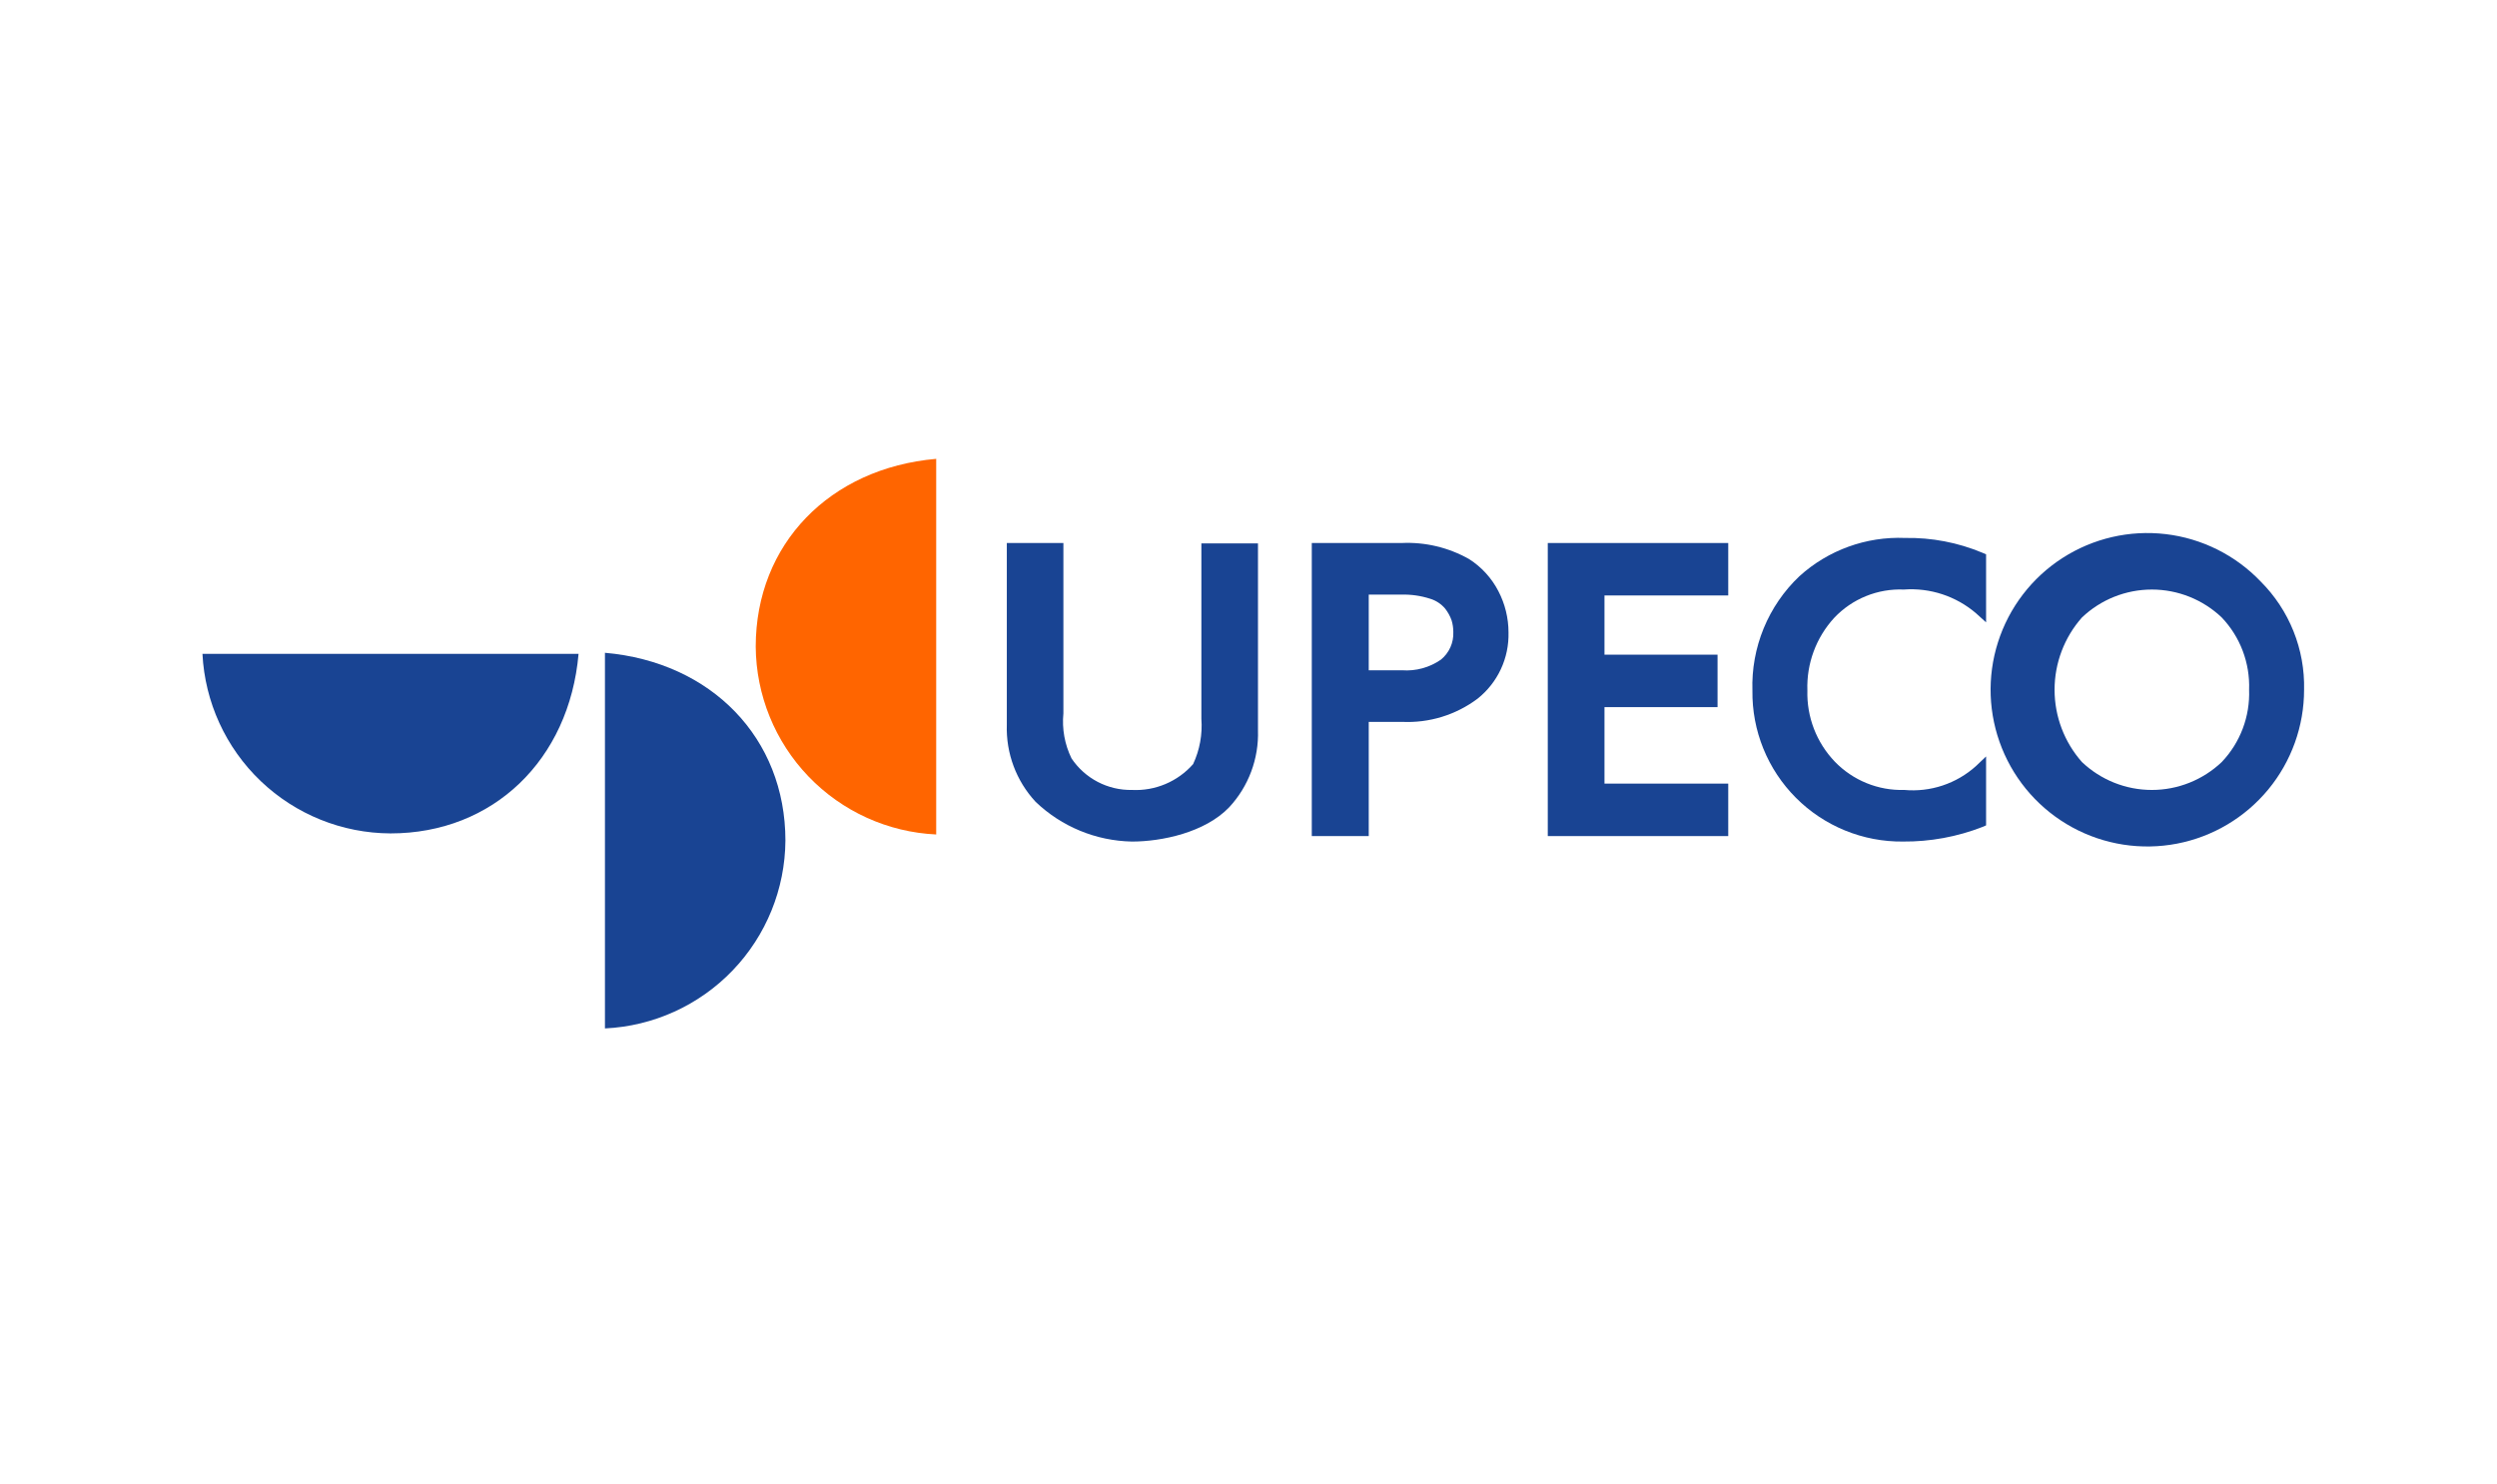
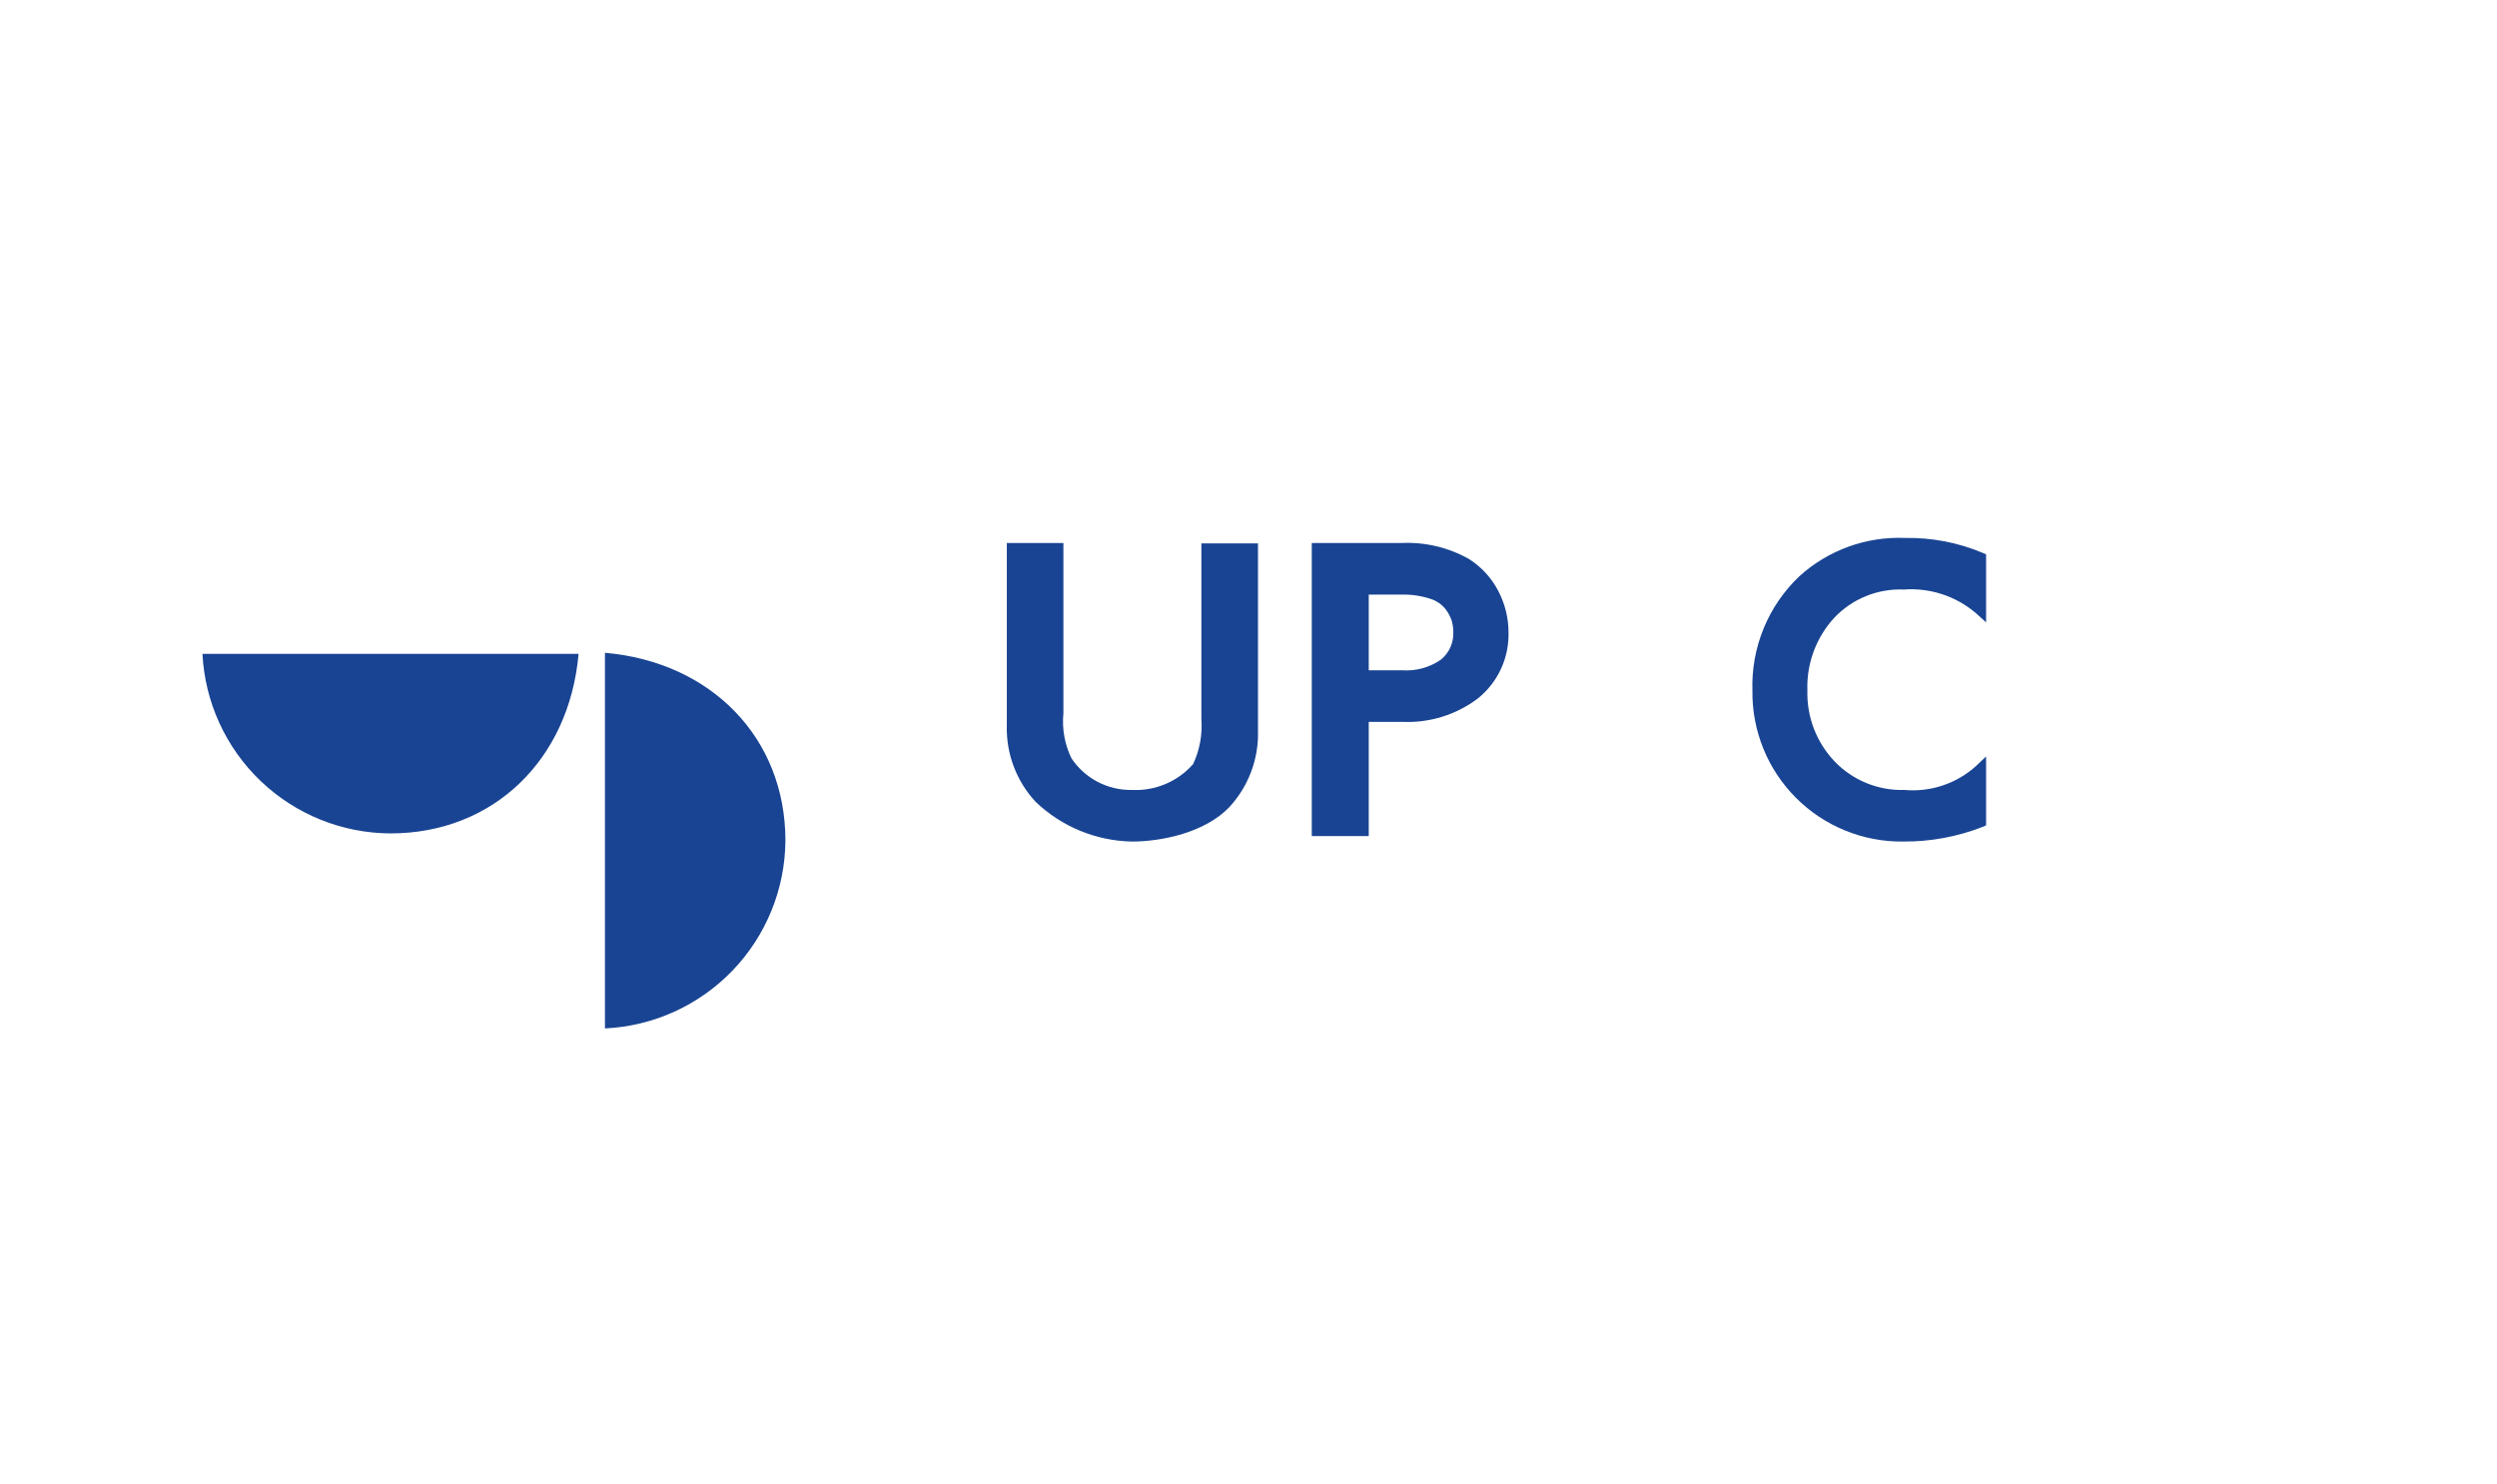
<svg xmlns="http://www.w3.org/2000/svg" width="185" height="110" viewBox="0 0 185 110" fill="none">
  <path d="M89.009 40.268V53.264C89.097 54.416 88.886 55.572 88.397 56.619C87.835 57.259 87.135 57.763 86.35 58.095C85.566 58.427 84.716 58.577 83.866 58.535C82.983 58.551 82.111 58.345 81.328 57.937C80.546 57.528 79.878 56.929 79.387 56.196C78.881 55.161 78.673 54.006 78.786 52.859V40.237H74.594V53.702C74.524 55.812 75.29 57.864 76.725 59.412C78.65 61.256 81.2 62.308 83.866 62.359C86.066 62.359 89.274 61.694 91.072 59.815C92.507 58.268 93.272 56.216 93.202 54.107V40.268H89.009Z" fill="#194493" />
  <path d="M111.012 43.801C110.512 42.834 109.766 42.016 108.848 41.43C107.325 40.568 105.588 40.154 103.84 40.237H97.189V61.953H101.409V53.49H103.872C105.885 53.587 107.869 52.977 109.48 51.766C110.213 51.181 110.801 50.434 111.198 49.583C111.594 48.733 111.788 47.802 111.764 46.864C111.764 45.797 111.506 44.746 111.012 43.801ZM107.674 46.832C107.691 47.221 107.618 47.608 107.458 47.964C107.299 48.319 107.059 48.632 106.758 48.878C105.915 49.464 104.896 49.743 103.872 49.667H101.409V44.06H103.84C104.553 44.042 105.264 44.144 105.944 44.362C106.378 44.49 106.765 44.742 107.059 45.086C107.269 45.35 107.434 45.647 107.547 45.964C107.632 46.246 107.675 46.538 107.674 46.832H107.674Z" fill="#194493" />
-   <path d="M128.043 44.123V40.237H114.673V61.953H128.043V58.065H118.874V52.398H127.251V48.511H118.874V44.123H128.043Z" fill="#194493" />
  <path d="M141.052 43.685C142.999 43.541 144.923 44.174 146.404 45.445L147.147 46.116V41.077L146.881 40.961C145.066 40.201 143.113 39.827 141.145 39.862C138.264 39.743 135.451 40.762 133.314 42.699C132.169 43.785 131.267 45.102 130.667 46.563C130.068 48.023 129.784 49.594 129.835 51.172C129.815 52.644 130.09 54.105 130.643 55.469C131.196 56.833 132.017 58.073 133.056 59.115C134.095 60.158 135.333 60.981 136.695 61.538C138.058 62.095 139.518 62.374 140.99 62.358C143.004 62.375 145.003 62.007 146.88 61.276L147.147 61.16V56.052L146.396 56.767C145.68 57.412 144.838 57.902 143.924 58.206C143.009 58.51 142.042 58.622 141.082 58.534C140.126 58.562 139.174 58.39 138.289 58.028C137.403 57.667 136.602 57.125 135.938 56.437C135.268 55.737 134.743 54.912 134.394 54.008C134.046 53.105 133.88 52.141 133.907 51.172C133.835 49.183 134.55 47.245 135.896 45.779C136.556 45.081 137.357 44.533 138.247 44.172C139.136 43.811 140.093 43.645 141.052 43.685V43.685Z" fill="#194493" />
-   <path d="M167.486 43.084C165.621 41.134 163.136 39.895 160.457 39.578C157.777 39.261 155.072 39.888 152.804 41.349C150.536 42.81 148.848 45.015 148.029 47.586C147.21 50.156 147.312 52.932 148.317 55.435C149.321 57.939 151.166 60.015 153.535 61.306C155.903 62.598 158.648 63.024 161.296 62.513C163.945 62.001 166.333 60.583 168.05 58.503C169.768 56.422 170.707 53.808 170.707 51.111C170.742 49.624 170.474 48.146 169.92 46.766C169.367 45.387 168.538 44.134 167.486 43.084V43.084ZM166.633 51.111C166.67 52.093 166.509 53.074 166.161 53.993C165.813 54.913 165.284 55.754 164.606 56.467C163.209 57.794 161.355 58.535 159.428 58.535C157.5 58.535 155.646 57.794 154.249 56.467C152.942 54.989 152.221 53.084 152.221 51.111C152.221 49.138 152.942 47.233 154.249 45.755C155.646 44.426 157.5 43.685 159.428 43.685C161.355 43.685 163.209 44.426 164.606 45.755C165.284 46.467 165.813 47.308 166.161 48.228C166.509 49.148 166.67 50.128 166.633 51.111Z" fill="#194493" />
  <path d="M15 48.451C15.18 52.03 16.725 55.404 19.316 57.878C21.908 60.353 25.349 61.74 28.932 61.755C36.545 61.755 42.176 56.296 42.865 48.451H15Z" fill="#194493" />
  <path d="M44.82 76.206C48.406 76.037 51.791 74.5 54.278 71.911C56.766 69.323 58.166 65.879 58.191 62.289C58.191 54.684 52.705 49.06 44.82 48.371V76.206Z" fill="#194493" />
-   <path d="M69.362 61.834C65.776 61.666 62.391 60.129 59.904 57.54C57.416 54.951 56.016 51.507 55.991 47.917C55.991 40.313 61.478 34.688 69.362 34V61.834Z" fill="#FF6500" />
</svg>